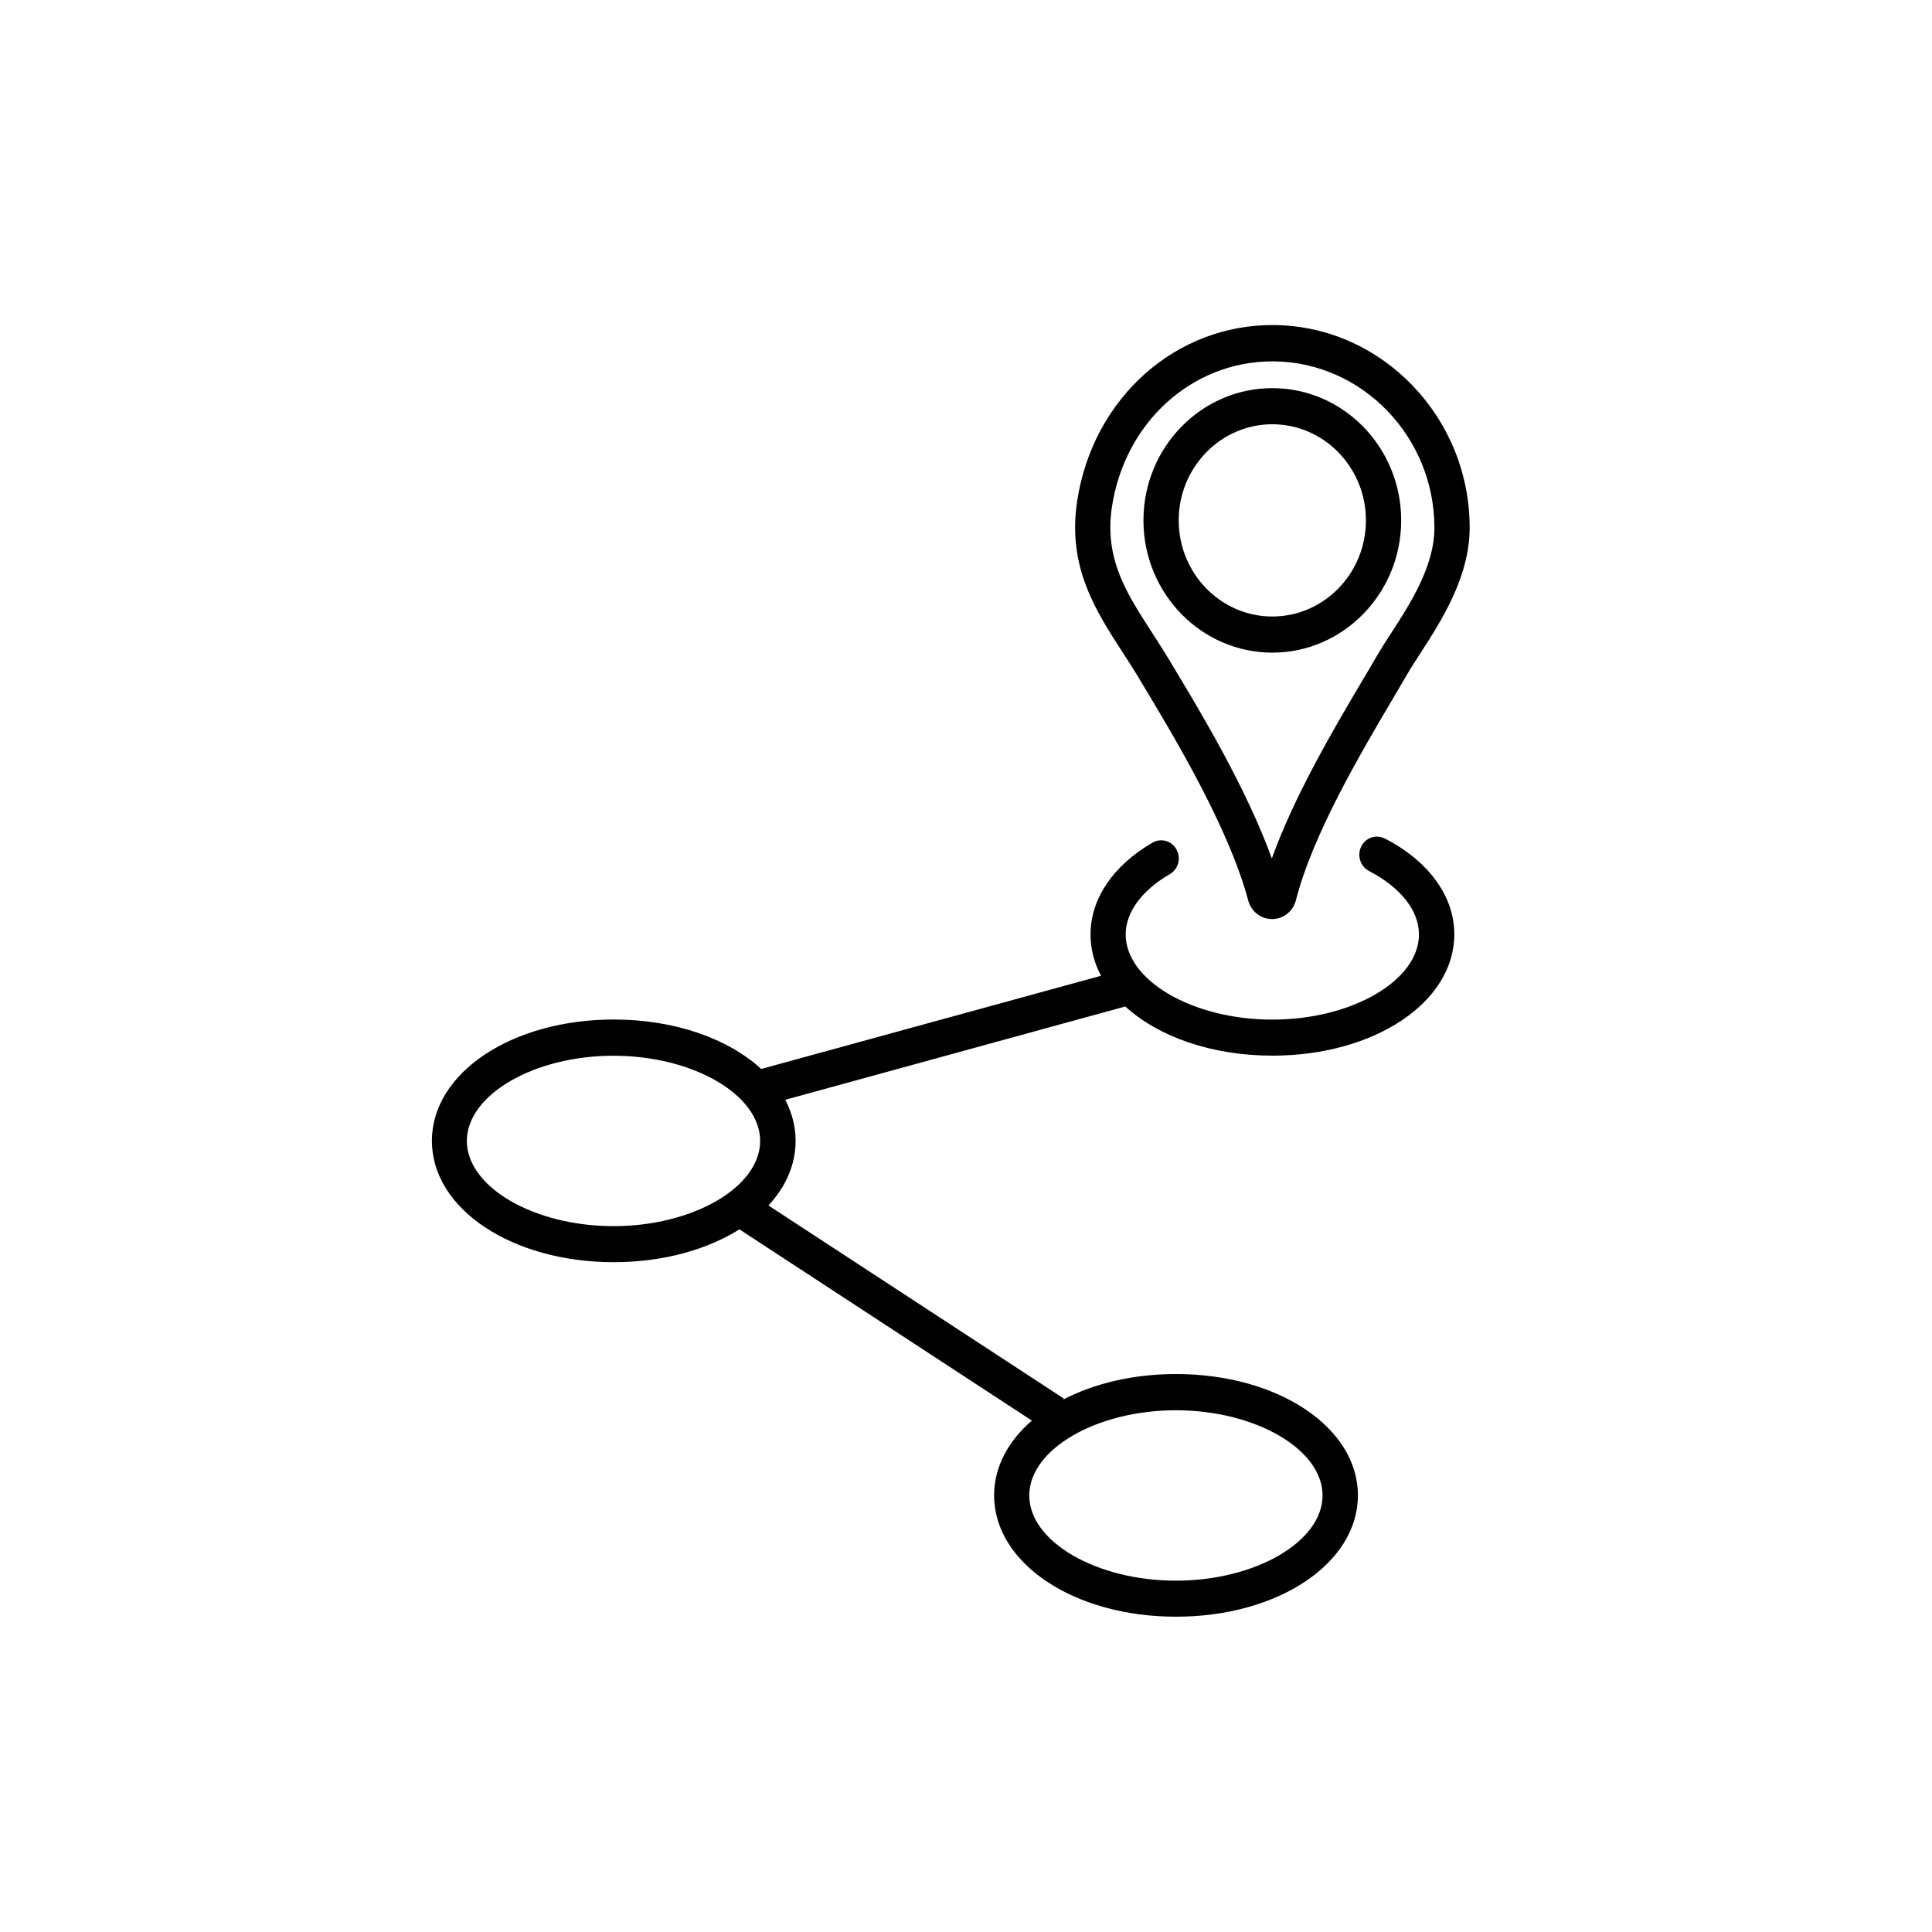
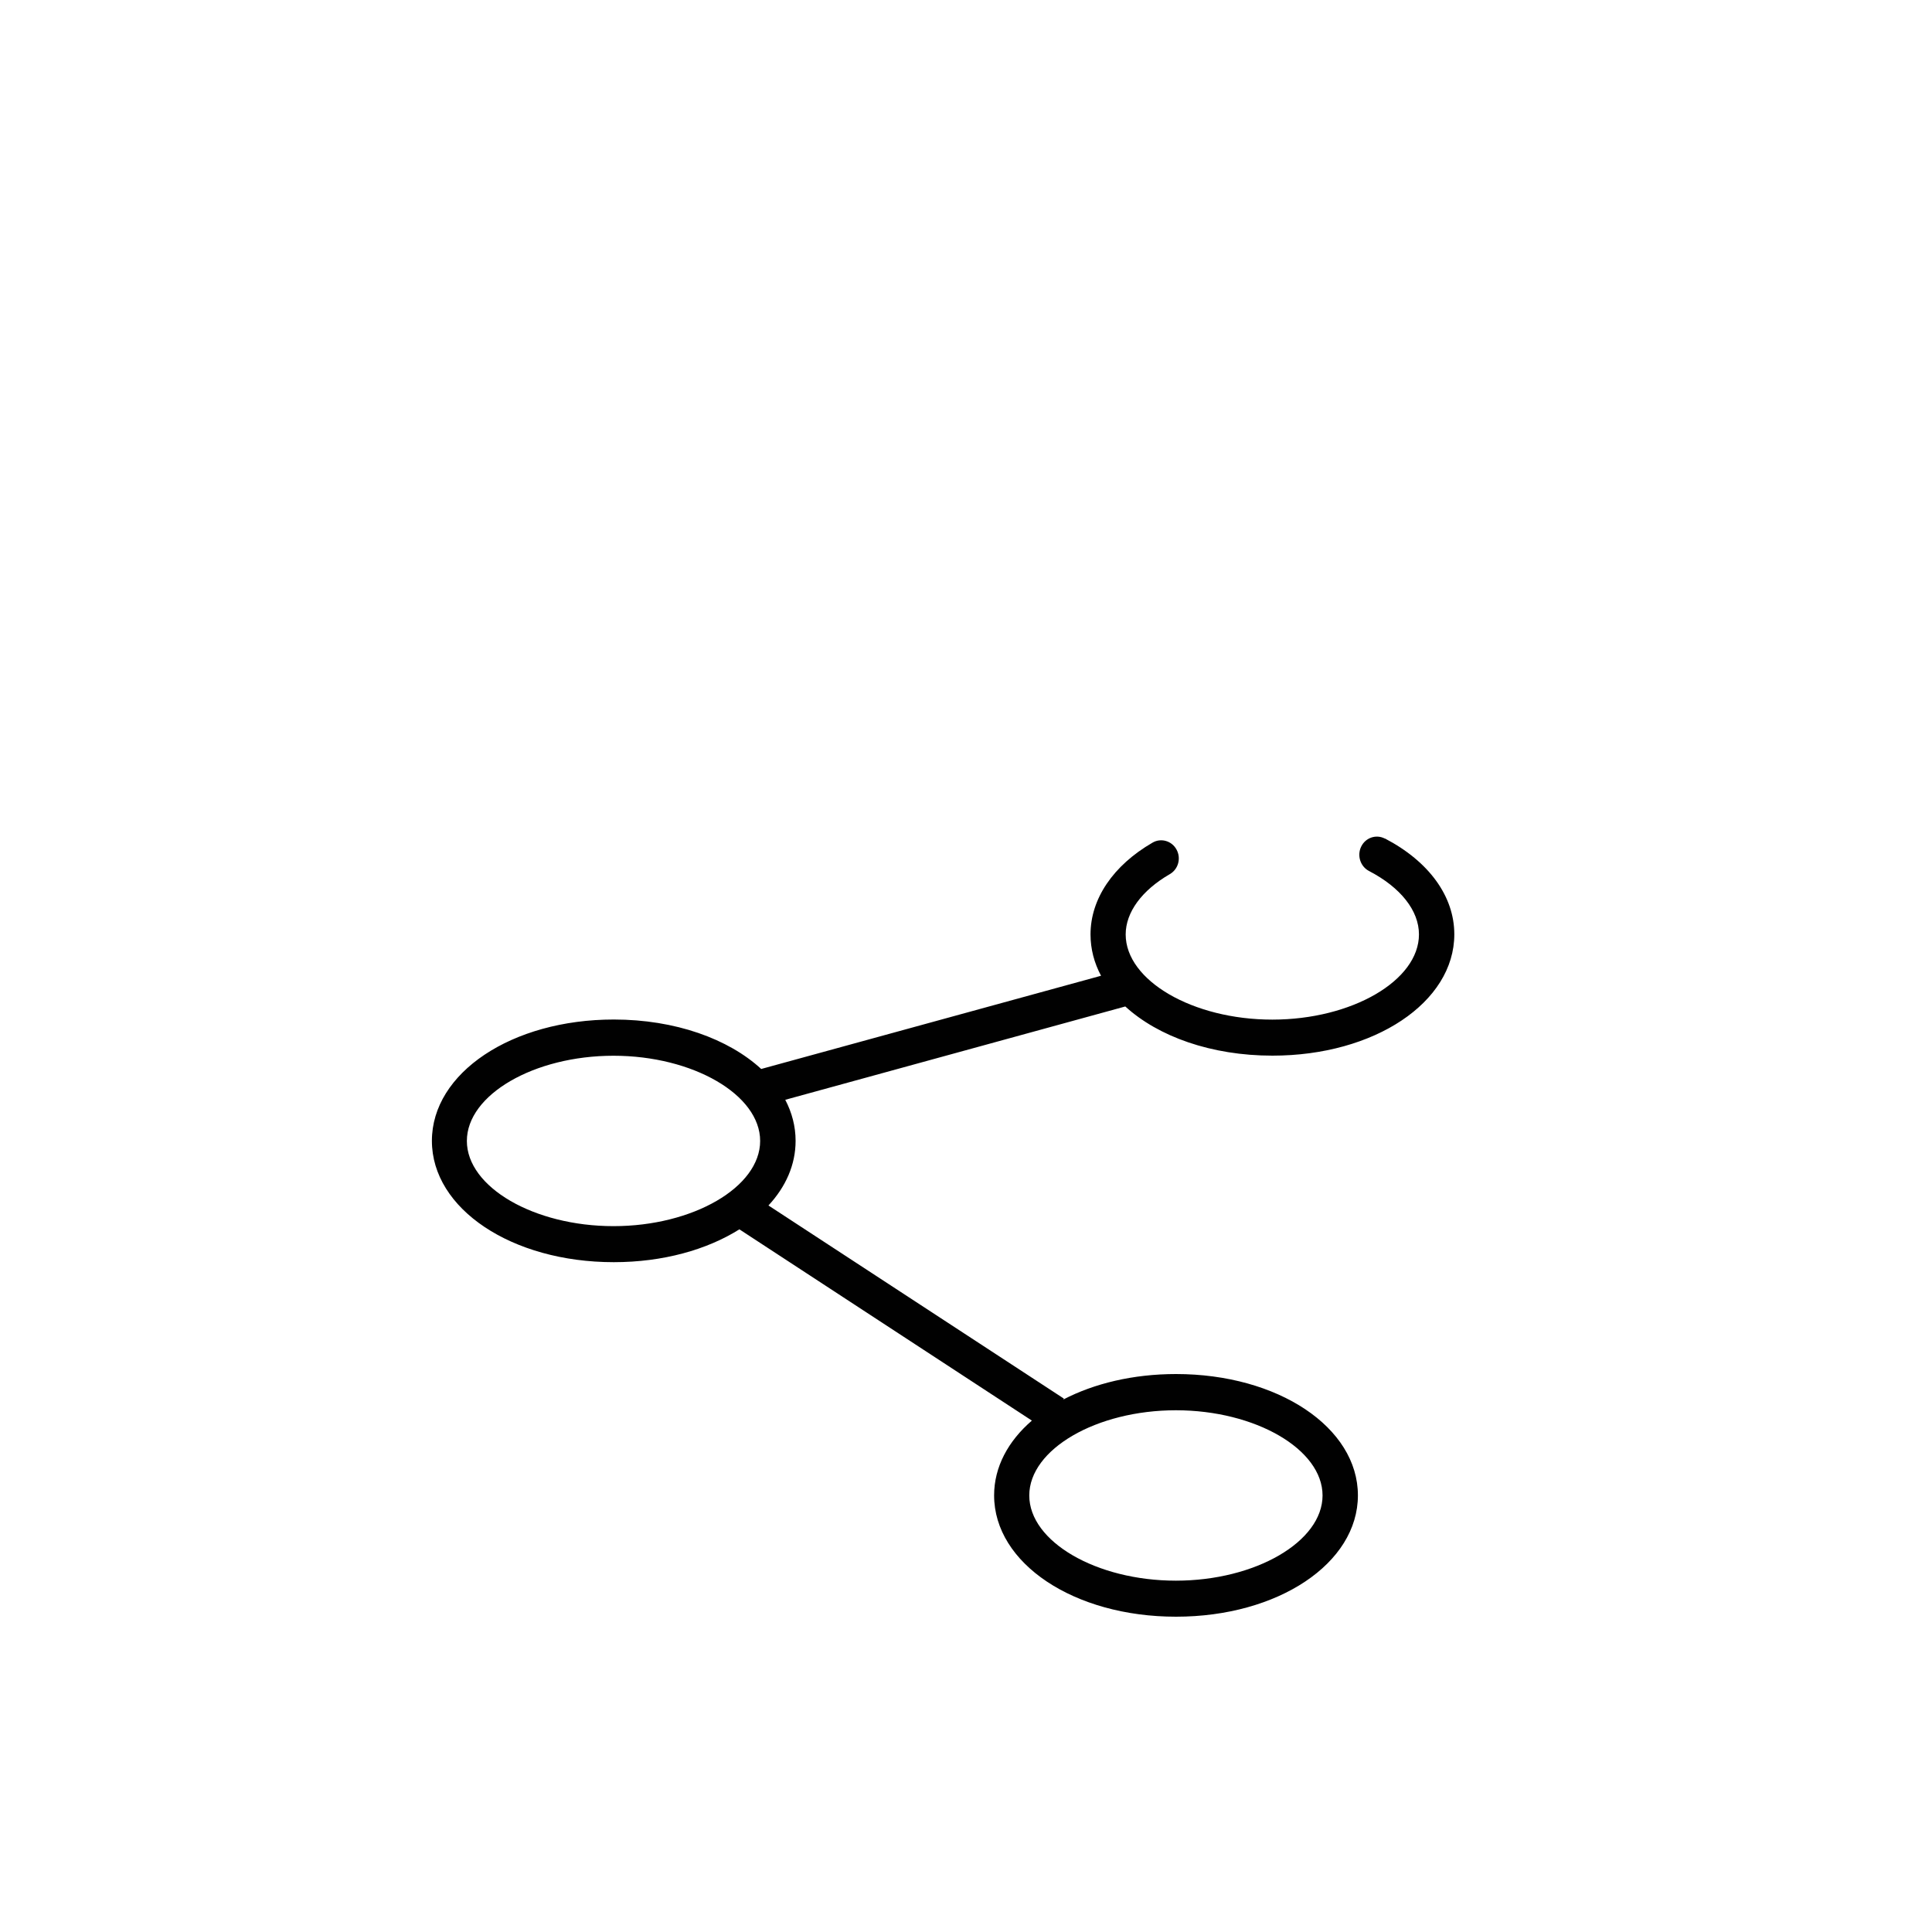
<svg xmlns="http://www.w3.org/2000/svg" id="Layer_1" width="200" height="200" viewBox="0 0 200 200">
-   <path d="M117.95,70.3l.42.69c3.09,5.13,8.84,14.69,10.84,22.21.31,1.16,1.3,1.94,2.47,1.94h.01c1.18,0,2.17-.8,2.47-1.97,1.73-6.79,6.68-15.17,9.95-20.71.56-.95,1.08-1.83,1.54-2.62.37-.65.86-1.39,1.37-2.19,2.16-3.34,5.12-7.91,5.12-13.03,0-11.4-9.03-20.81-20.14-20.97-10.23-.14-18.85,7.51-20.49,18.2-1.04,6.81,1.89,11.34,4.73,15.72.57.88,1.16,1.79,1.72,2.72ZM115.11,52.45c1.34-8.75,8.3-15.04,16.61-15.04.08,0,.16,0,.23,0,9.12.13,16.54,7.85,16.54,17.22,0,3.99-2.5,7.86-4.51,10.96-.54.83-1.05,1.62-1.47,2.35-.45.78-.96,1.65-1.52,2.58-2.88,4.87-7.01,11.86-9.33,18.35-2.63-7.28-7.44-15.27-10.2-19.85l-.41-.69c-.59-.98-1.2-1.92-1.78-2.82-2.67-4.13-4.98-7.69-4.16-13.06Z" style="fill: #010101;" />
-   <path d="M131.71,67.56c7.35,0,13.34-6.14,13.34-13.69s-5.98-13.69-13.34-13.69-13.34,6.14-13.34,13.69,5.98,13.69,13.34,13.69ZM131.71,43.92c5.34,0,9.69,4.46,9.69,9.95s-4.35,9.95-9.69,9.95-9.69-4.46-9.69-9.95,4.35-9.95,9.69-9.95Z" style="fill: #010101;" />
  <path d="M143.36,86.81c-.9-.47-2-.1-2.45.83-.45.92-.09,2.05.8,2.52,3.29,1.71,5.18,4.11,5.18,6.57,0,4.78-6.95,8.82-15.18,8.82s-15.18-4.04-15.18-8.82c0-2.28,1.66-4.56,4.57-6.24.88-.51,1.19-1.65.69-2.55-.49-.9-1.61-1.22-2.48-.71-4.08,2.36-6.42,5.82-6.42,9.5,0,1.51.38,2.95,1.09,4.28l-35.18,9.65c-3.39-3.12-8.91-5.12-15.26-5.12-10.56,0-18.83,5.52-18.83,12.56s8.27,12.56,18.83,12.56c5.09,0,9.65-1.29,13-3.4l30.28,19.8c-2.46,2.12-3.91,4.8-3.91,7.74,0,7.04,8.27,12.56,18.83,12.56s18.83-5.52,18.83-12.56-8.27-12.56-18.83-12.56c-4.45,0-8.48.98-11.67,2.64l.06-.1-30.58-19.99c1.79-1.93,2.81-4.21,2.81-6.69,0-1.5-.38-2.93-1.07-4.25l35.2-9.66c3.4,3.11,8.9,5.09,15.23,5.09,10.56,0,18.83-5.52,18.83-12.56,0-3.93-2.62-7.54-7.18-9.92ZM136.91,154.81c0,4.78-6.95,8.82-15.18,8.82s-15.18-4.04-15.18-8.82,6.95-8.82,15.18-8.82,15.18,4.04,15.18,8.82ZM48.33,118.11c0-4.78,6.95-8.82,15.18-8.82s15.18,4.04,15.18,8.82-6.95,8.82-15.18,8.82-15.18-4.04-15.18-8.82Z" style="fill: #010101;" />
</svg>